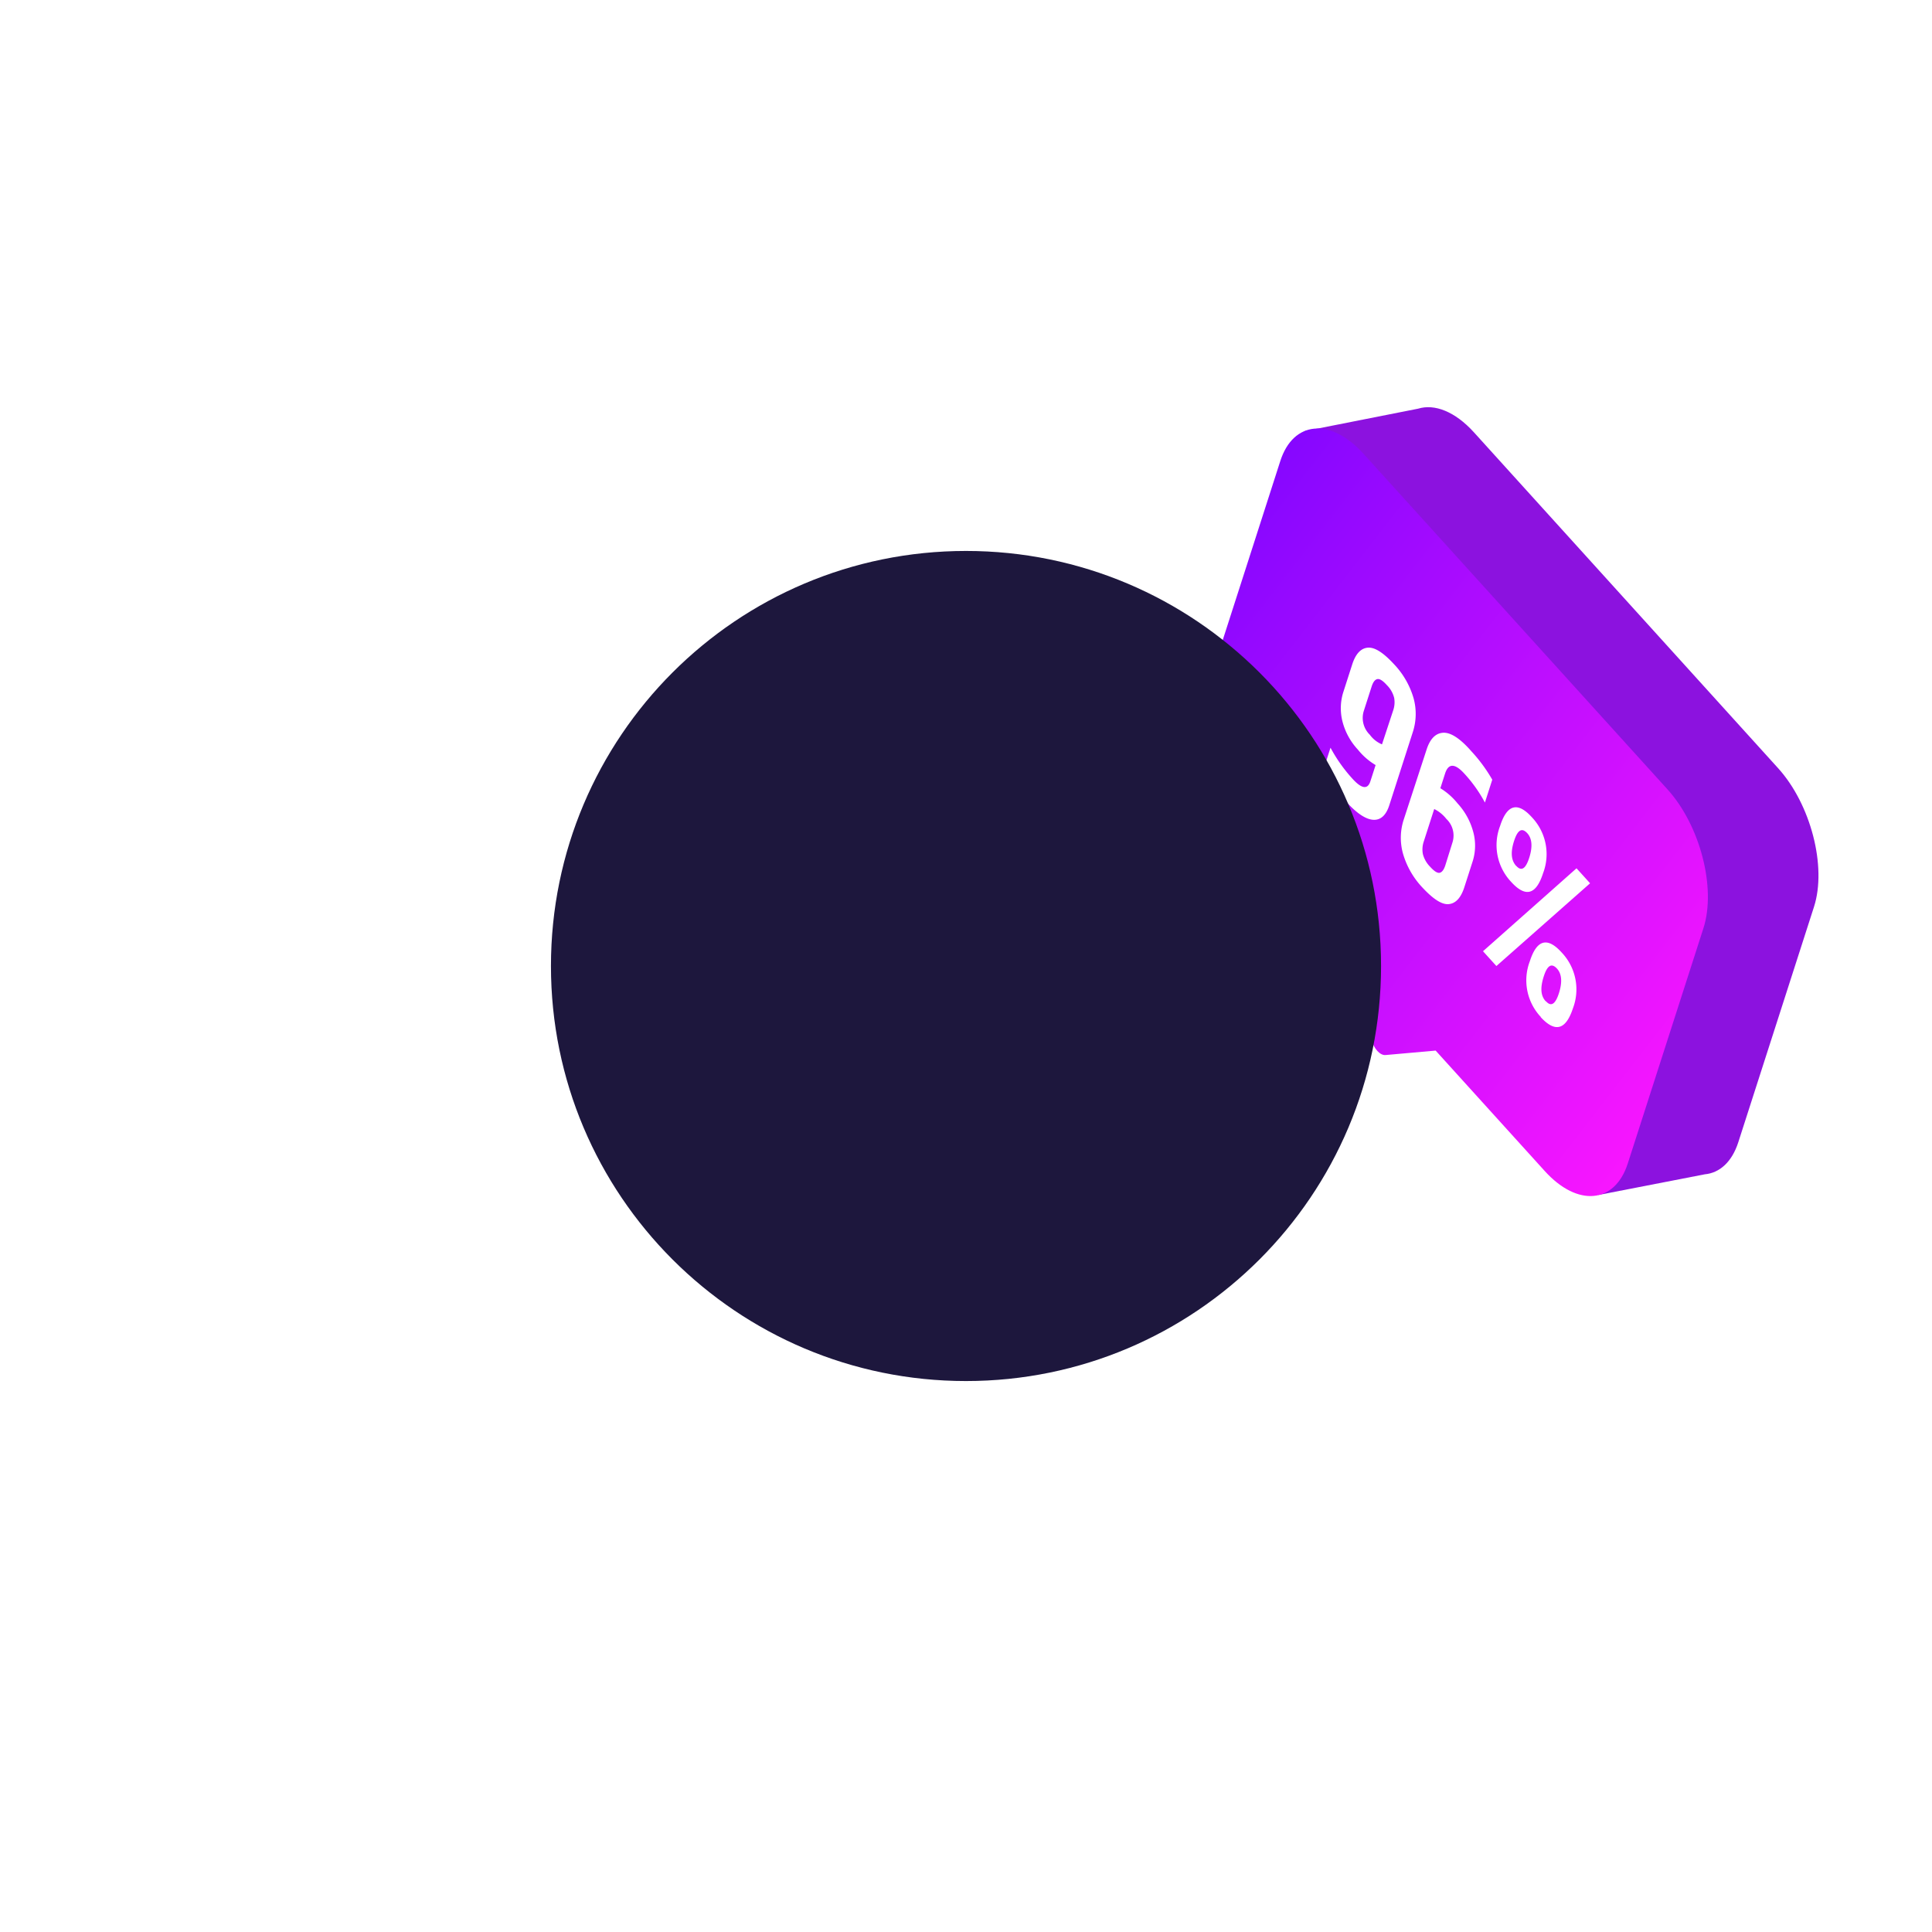
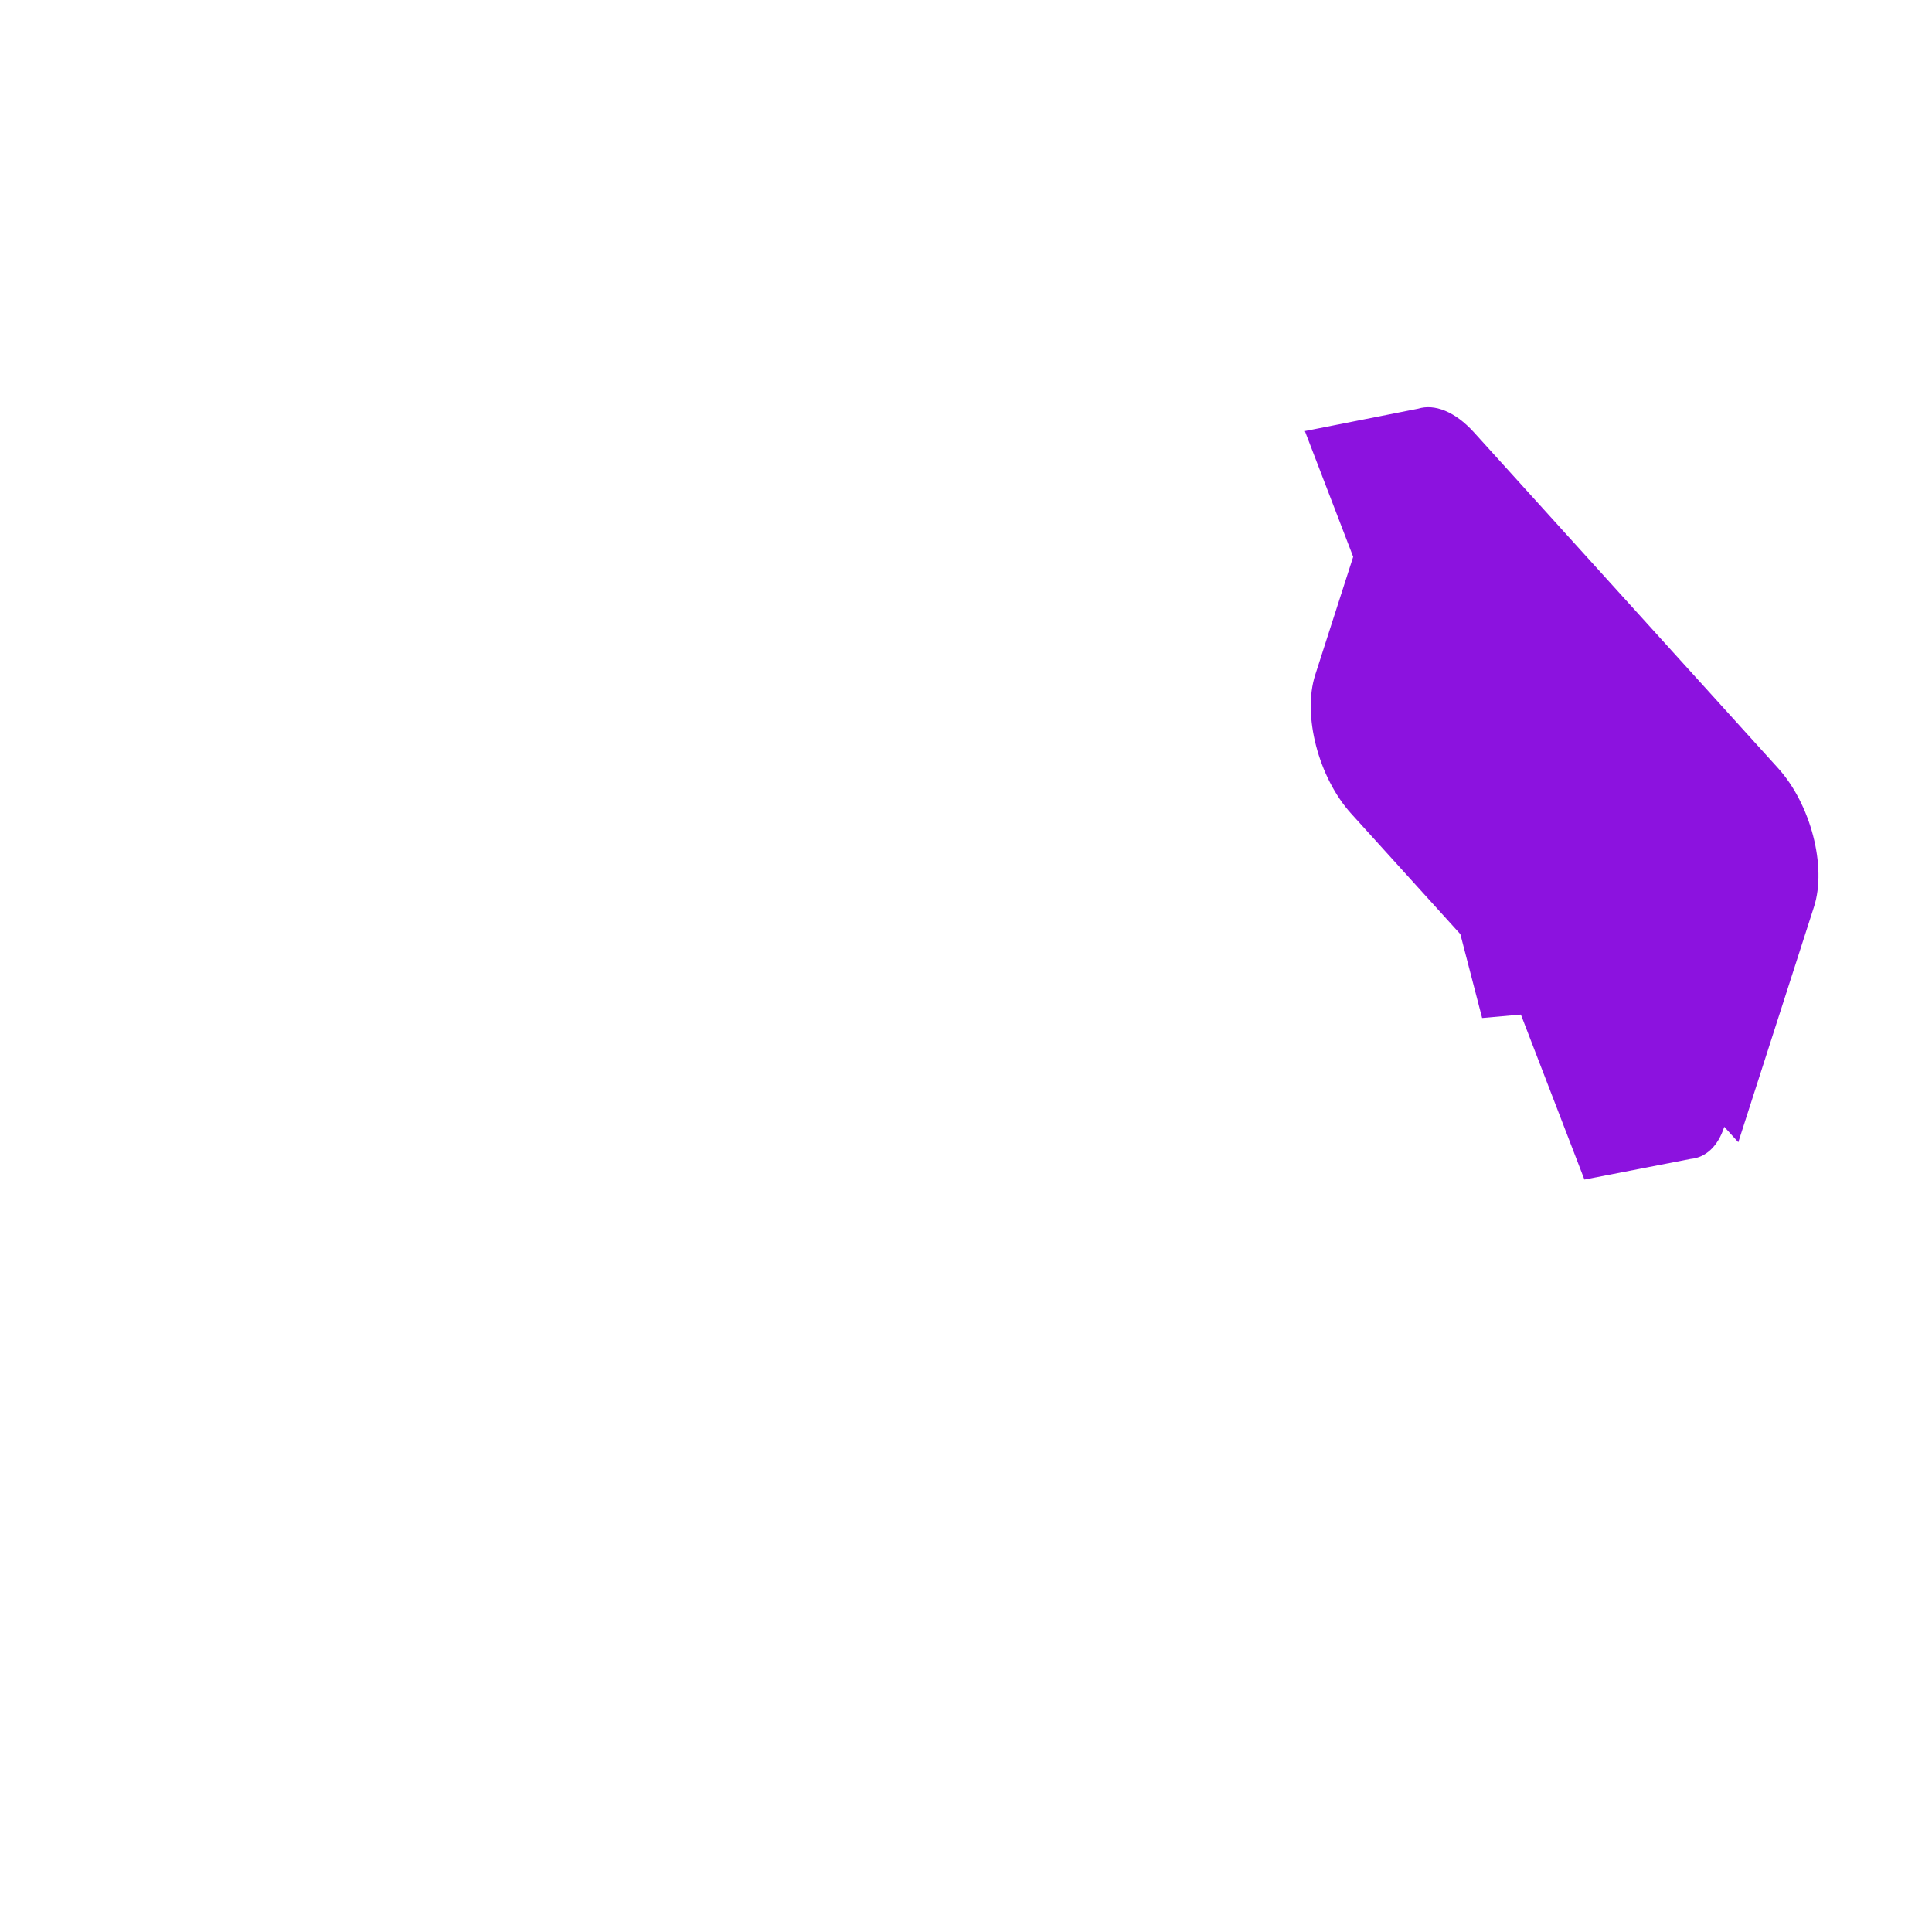
<svg xmlns="http://www.w3.org/2000/svg" preserveAspectRatio="xMidYMid meet" data-bbox="75 55.43 172.545 132.57" viewBox="0 0 263 263" height="263" width="263" data-type="ugc" role="presentation" aria-hidden="true">
  <g>
-     <path fill="#8C12DF" d="m236.632 155.489 10.305-32.048c1.763-5.482-.444-13.977-4.897-18.881l-41.403-45.716c-2.571-2.834-5.357-3.897-7.584-3.213l-15.422 3.05 6.576 17.116-5.169 16.075c-1.763 5.482.444 13.977 4.903 18.893l14.853 16.398 2.966 11.418c.311 1.211 1.17 2.169 1.911 2.099l5.276-.469 8.647 22.459 14.478-2.813c1.991-.181 3.687-1.652 4.56-4.368z" />
-     <path fill="url(&quot;#svgcid--vhin2lf7fifj&quot;)" d="m226.987 107.449-41.406-45.708c-4.451-4.913-9.541-4.468-11.301 1.034l-10.305 32.048c-1.761 5.473.454 13.971 4.902 18.893l14.854 16.398 2.968 11.41c.305 1.227 1.17 2.168 1.911 2.098l6.823-.606 14.853 16.398c4.459 4.916 9.536 4.457 11.301-1.033l10.303-32.039c1.749-5.468-.444-13.978-4.903-18.893z" />
-     <path fill="#FFFFFF" d="M184.072 90.456c.462-1.438 1.165-2.202 2.117-2.288.952-.086 2.123.683 3.531 2.2a11.277 11.277 0 0 1 2.711 4.69 7.995 7.995 0 0 1-.084 4.528l-3.224 10.026c-.443 1.379-1.181 2.047-2.188 1.985-1.006-.063-2.24-.87-3.651-2.435a23.832 23.832 0 0 1-3.173-4.241l1.009-3.138a20.906 20.906 0 0 0 3.005 4.242c1.251 1.374 2.06 1.478 2.428.315l.705-2.192a8.994 8.994 0 0 1-2.42-2.113 8.821 8.821 0 0 1-2.083-3.797 7.302 7.302 0 0 1 .13-4.093l1.187-3.689zm5.583 6.239a3.359 3.359 0 0 0 .128-1.705 3.73 3.73 0 0 0-.994-1.729c-.559-.621-.995-.892-1.307-.812-.311.068-.569.405-.762 1.006l-1.064 3.308a3.19 3.19 0 0 0 .819 3.26c.42.579.992 1.031 1.653 1.306l1.527-4.634z" />
-     <path fill="#FFFFFF" d="M194.196 102.048c.468-1.455 1.21-2.225 2.232-2.298 1.022-.073 2.318.746 3.86 2.511a21.147 21.147 0 0 1 2.852 3.876l-1.001 3.114a19.016 19.016 0 0 0-2.782-3.919c-1.305-1.44-2.185-1.45-2.642-.029l-.642 1.997a9.135 9.135 0 0 1 2.349 2.072 9.286 9.286 0 0 1 2.109 3.805 7.11 7.11 0 0 1-.069 4.104l-1.124 3.494c-.462 1.438-1.165 2.202-2.111 2.299-.946.097-2.115-.68-3.534-2.191a11.276 11.276 0 0 1-2.714-4.71 7.994 7.994 0 0 1 .084-4.528l3.133-9.597zm3.545 12.575a3.113 3.113 0 0 0-.854-3.15 4.785 4.785 0 0 0-1.65-1.342l-1.423 4.424a3.356 3.356 0 0 0-.116 1.727c.175.651.519 1.245.996 1.721.552.607.979.875 1.29.807.312-.068.572-.414.765-1.014l.992-3.173z" />
-     <path fill="#FFFFFF" d="M205.715 120.054a7.286 7.286 0 0 1-1.506-7.626c.942-2.927 2.385-3.322 4.333-1.165a7.289 7.289 0 0 1 1.509 7.618c-.944 2.935-2.385 3.321-4.336 1.173zm.699-2.175c.689.763 1.269.408 1.756-1.106.487-1.514.394-2.674-.308-3.395-.702-.72-1.269-.408-1.756 1.107-.487 1.514-.405 2.623.283 3.386l.025.008zm8.196.321 1.846 2.04-12.752 11.265-1.826-2.015 12.732-11.29zm-4.843 20.258a7.283 7.283 0 0 1-1.506-7.625c.941-2.928 2.385-3.322 4.333-1.165a7.285 7.285 0 0 1 1.517 7.62c-.97 2.927-2.419 3.311-4.395 1.154l.051.016zm.691-2.149c.688.763 1.269.408 1.756-1.106.487-1.514.393-2.674-.309-3.395-.701-.72-1.269-.408-1.756 1.107-.487 1.514-.433 2.624.258 3.378l.051.016z" />
+     <path fill="#8C12DF" d="m236.632 155.489 10.305-32.048c1.763-5.482-.444-13.977-4.897-18.881l-41.403-45.716c-2.571-2.834-5.357-3.897-7.584-3.213l-15.422 3.05 6.576 17.116-5.169 16.075c-1.763 5.482.444 13.977 4.903 18.893l14.853 16.398 2.966 11.418l5.276-.469 8.647 22.459 14.478-2.813c1.991-.181 3.687-1.652 4.56-4.368z" />
    <g filter="url(#svgcid-66up21-oqmhzm)">
-       <path fill="#1D173D" d="M188 131.5c0 31.204-25.296 56.5-56.5 56.5S75 162.704 75 131.5 100.296 75 131.5 75s56.5 25.296 56.5 56.5z" />
-     </g>
+       </g>
    <defs fill="none">
      <linearGradient gradientUnits="userSpaceOnUse" y2="149.542" x2="231.027" y1="62.009" x1="117.876" id="svgcid--vhin2lf7fifj">
        <stop stop-color="#5200FF" />
        <stop stop-color="#FA16FF" offset="1" />
      </linearGradient>
      <filter color-interpolation-filters="sRGB" filterUnits="userSpaceOnUse" height="263" width="263" y="0" x="0" id="svgcid-66up21-oqmhzm">
        <feFlood result="BackgroundImageFix" flood-opacity="0" />
        <feBlend result="shape" in2="BackgroundImageFix" in="SourceGraphic" />
        <feGaussianBlur result="effect1_foregroundBlur_26_1078" stdDeviation="37.5" />
      </filter>
      <linearGradient gradientUnits="userSpaceOnUse" y2="149.542" x2="231.027" y1="62.009" x1="117.876" id="svgcid--vhin2lf7fifj">
        <stop stop-color="#5200FF" />
        <stop stop-color="#FA16FF" offset="1" />
      </linearGradient>
    </defs>
  </g>
</svg>